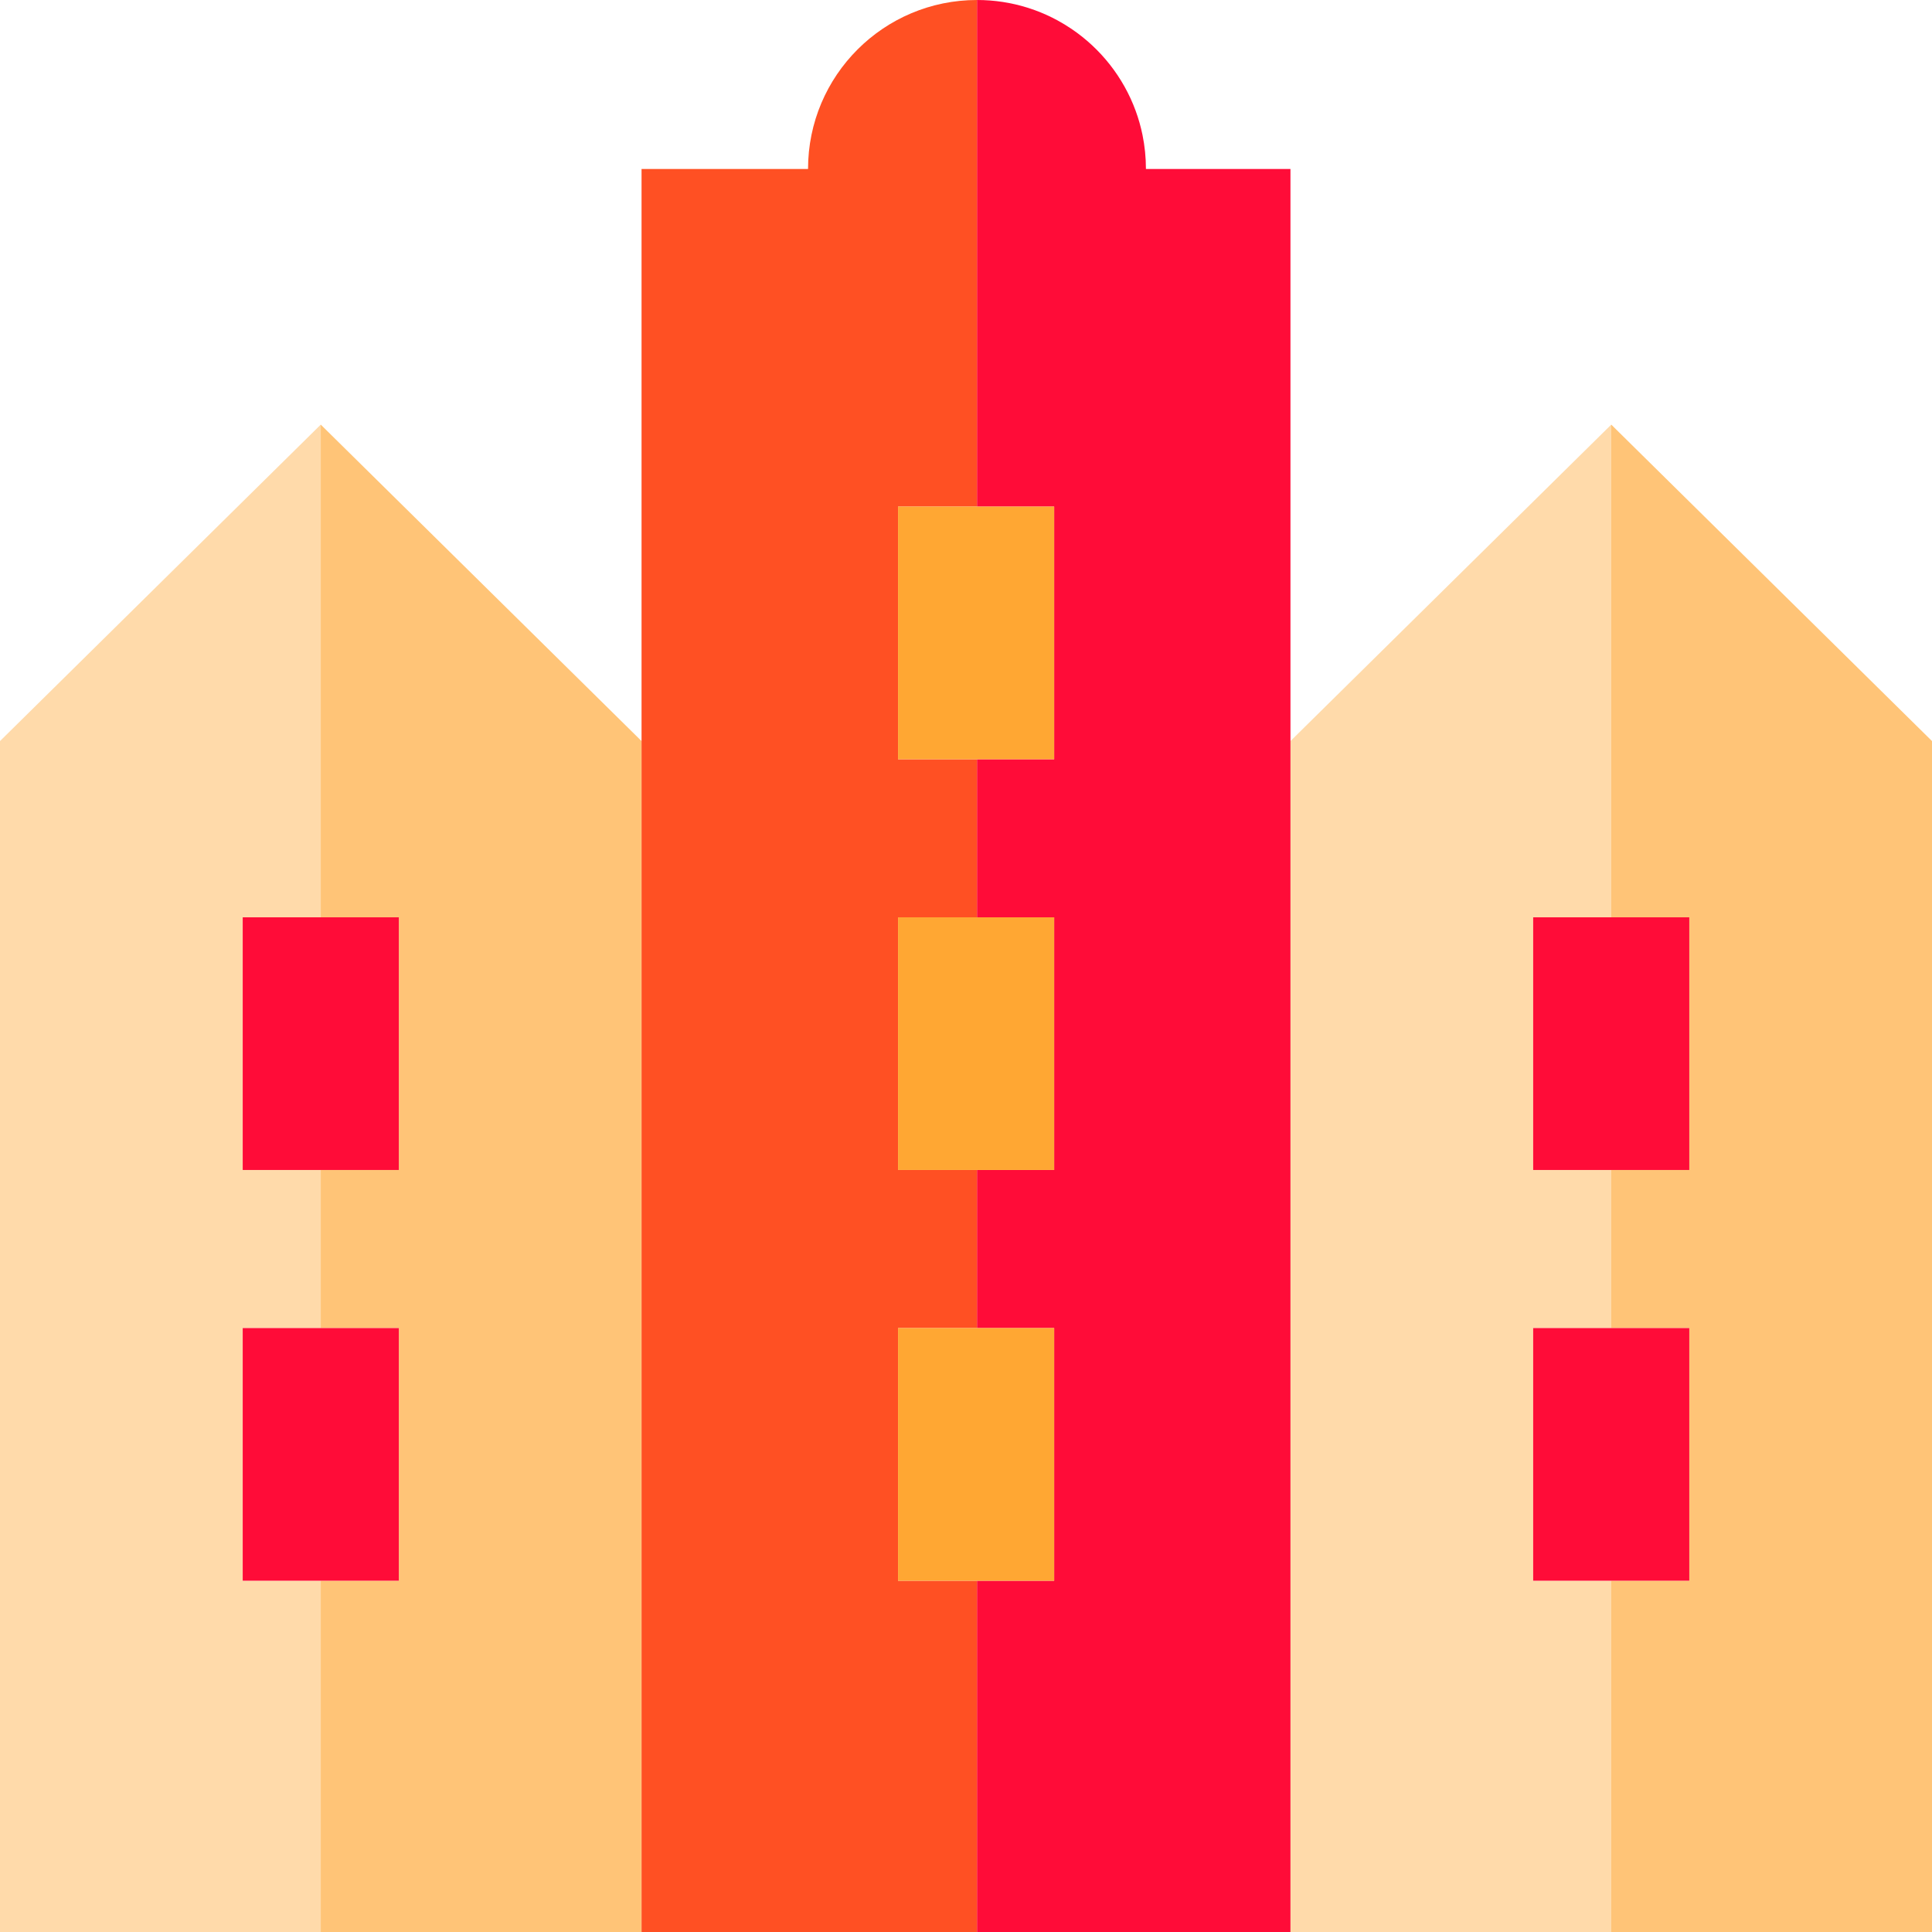
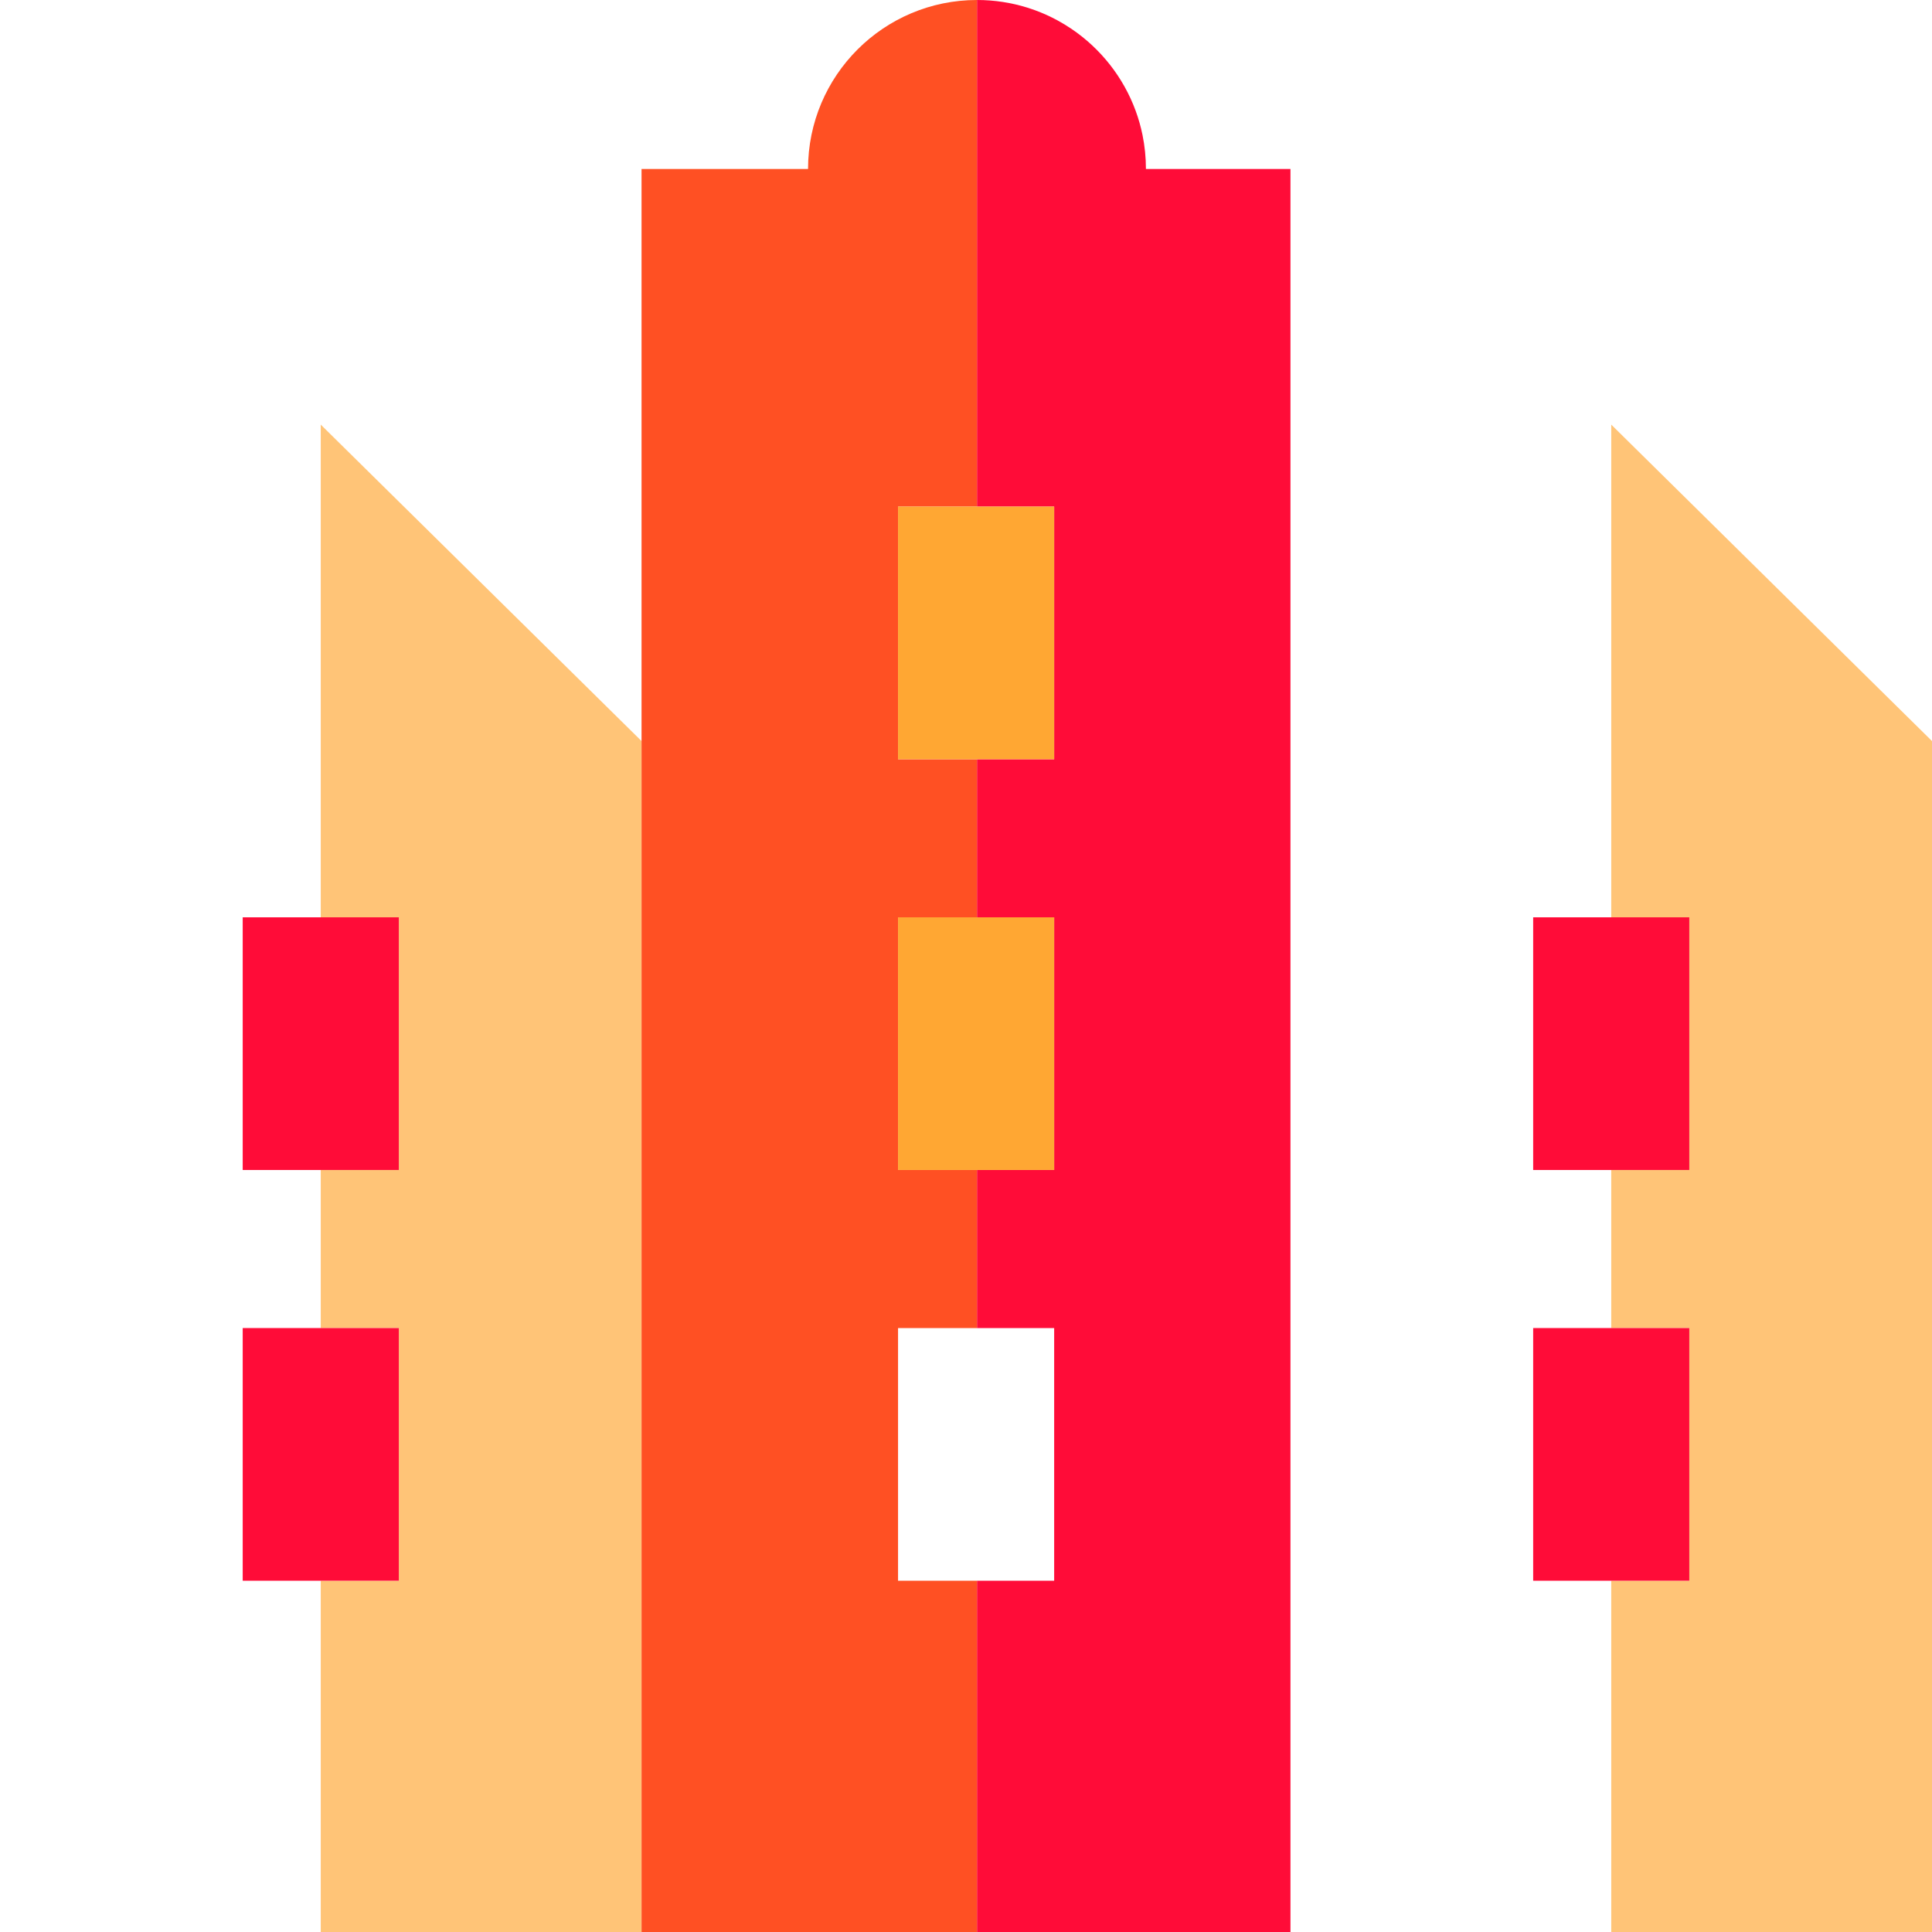
<svg xmlns="http://www.w3.org/2000/svg" version="1.1" id="Layer_1" x="0px" y="0px" viewBox="0 0 495 495" style="enable-background:new 0 0 495 495;" xml:space="preserve">
  <g>
-     <polygon style="fill:#FFDAAA;" points="412.82,108.79 330.63,189.87 330.63,495 412.82,495 412.82,405 392.815,405    392.815,340.263 412.82,340.263 412.82,299.763 392.815,299.763 392.815,235.026 412.82,235.026 412.82,108.79 495,189.87  " />
    <polygon style="fill:#FFC477;" points="412.82,235.026 432.815,235.026 432.815,299.763 412.82,299.763 412.82,340.263    432.815,340.263 432.815,405 412.82,405 412.82,495 495,495 495,189.87 412.82,108.79  " />
-     <polygon style="fill:#FFDAAA;" points="62.185,405 62.185,340.263 82.18,340.263 82.18,299.763 62.185,299.763 62.185,235.026    82.18,235.026 82.18,108.79 164.37,189.87 82.18,108.79 0,189.87 0,495 82.18,495 82.18,405  " />
    <polygon style="fill:#FFC477;" points="82.18,108.79 82.18,235.026 102.185,235.026 102.185,299.763 82.18,299.763 82.18,340.263    102.185,340.263 102.185,405 82.18,405 82.18,495 164.37,495 164.37,189.87  " />
    <rect x="392.815" y="340.263" style="fill:#FF0C38;" width="40" height="64.737" />
    <rect x="392.815" y="235.026" style="fill:#FF0C38;" width="40" height="64.737" />
    <path style="fill:#FF5023;" d="M230.089,405v-64.737h20.231v-40.5h-20.231v-64.737h20.231v-40.5h-20.231v-64.737h20.231V0   c-23.91,0-43.29,19.38-43.29,43.29h-42.66V495h85.95v-90H230.089z" />
    <path style="fill:#FF5023;" d="M292.721,34.565c0.288,1.409,0.508,2.843,0.656,4.299C293.229,37.408,293.009,35.974,292.721,34.565   z" />
    <path style="fill:#FF5023;" d="M330.63,43.29H293.6c0-1.495-0.076-2.971-0.224-4.426c0.148,1.455,0.224,2.932,0.224,4.426H330.63z" />
    <path style="fill:#FF0C38;" d="M330.63,43.29H293.6c0-1.494-0.076-2.971-0.224-4.426c-0.148-1.456-0.368-2.89-0.656-4.299   c-0.432-2.114-1.019-4.171-1.747-6.16c-3.156-8.62-8.973-15.956-16.456-21.012c-1.151-0.778-2.342-1.501-3.568-2.168   c-1.84-1-3.76-1.87-5.749-2.598c-0.663-0.243-1.333-0.47-2.011-0.68C259.124,0.681,254.801,0,250.32,0v129.789h19.769v64.737   H250.32v40.5h19.769v64.737H250.32v40.5h19.769V405H250.32v90h80.31V43.29z" />
-     <rect x="230.089" y="340.263" style="fill:#FFA733;" width="40" height="64.737" />
    <rect x="230.089" y="235.026" style="fill:#FFA733;" width="40" height="64.737" />
    <rect x="230.089" y="129.789" style="fill:#FFA733;" width="40" height="64.737" />
    <rect x="62.185" y="340.263" style="fill:#FF0C38;" width="40" height="64.737" />
    <rect x="62.185" y="235.026" style="fill:#FF0C38;" width="40" height="64.737" />
  </g>
  <g>
</g>
  <g>
</g>
  <g>
</g>
  <g>
</g>
  <g>
</g>
  <g>
</g>
  <g>
</g>
  <g>
</g>
  <g>
</g>
  <g>
</g>
  <g>
</g>
  <g>
</g>
  <g>
</g>
  <g>
</g>
  <g>
</g>
</svg>